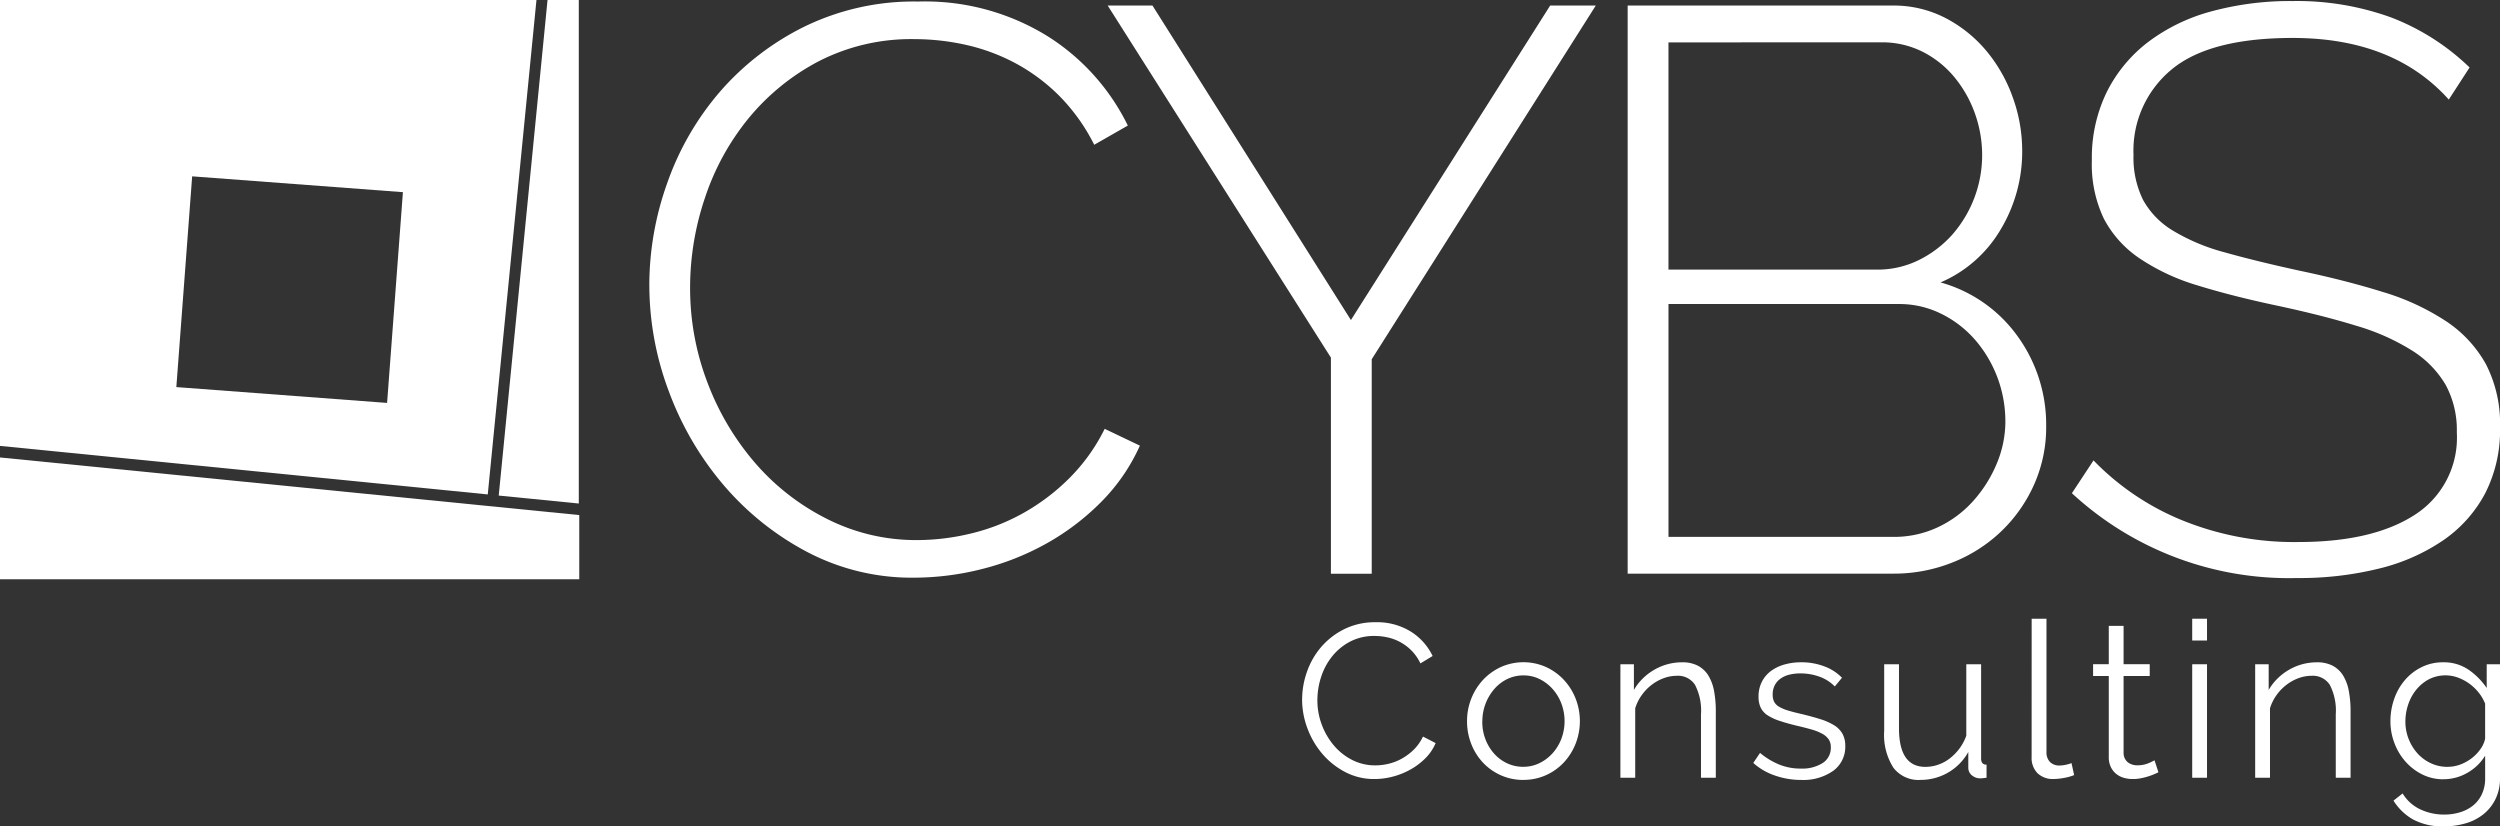
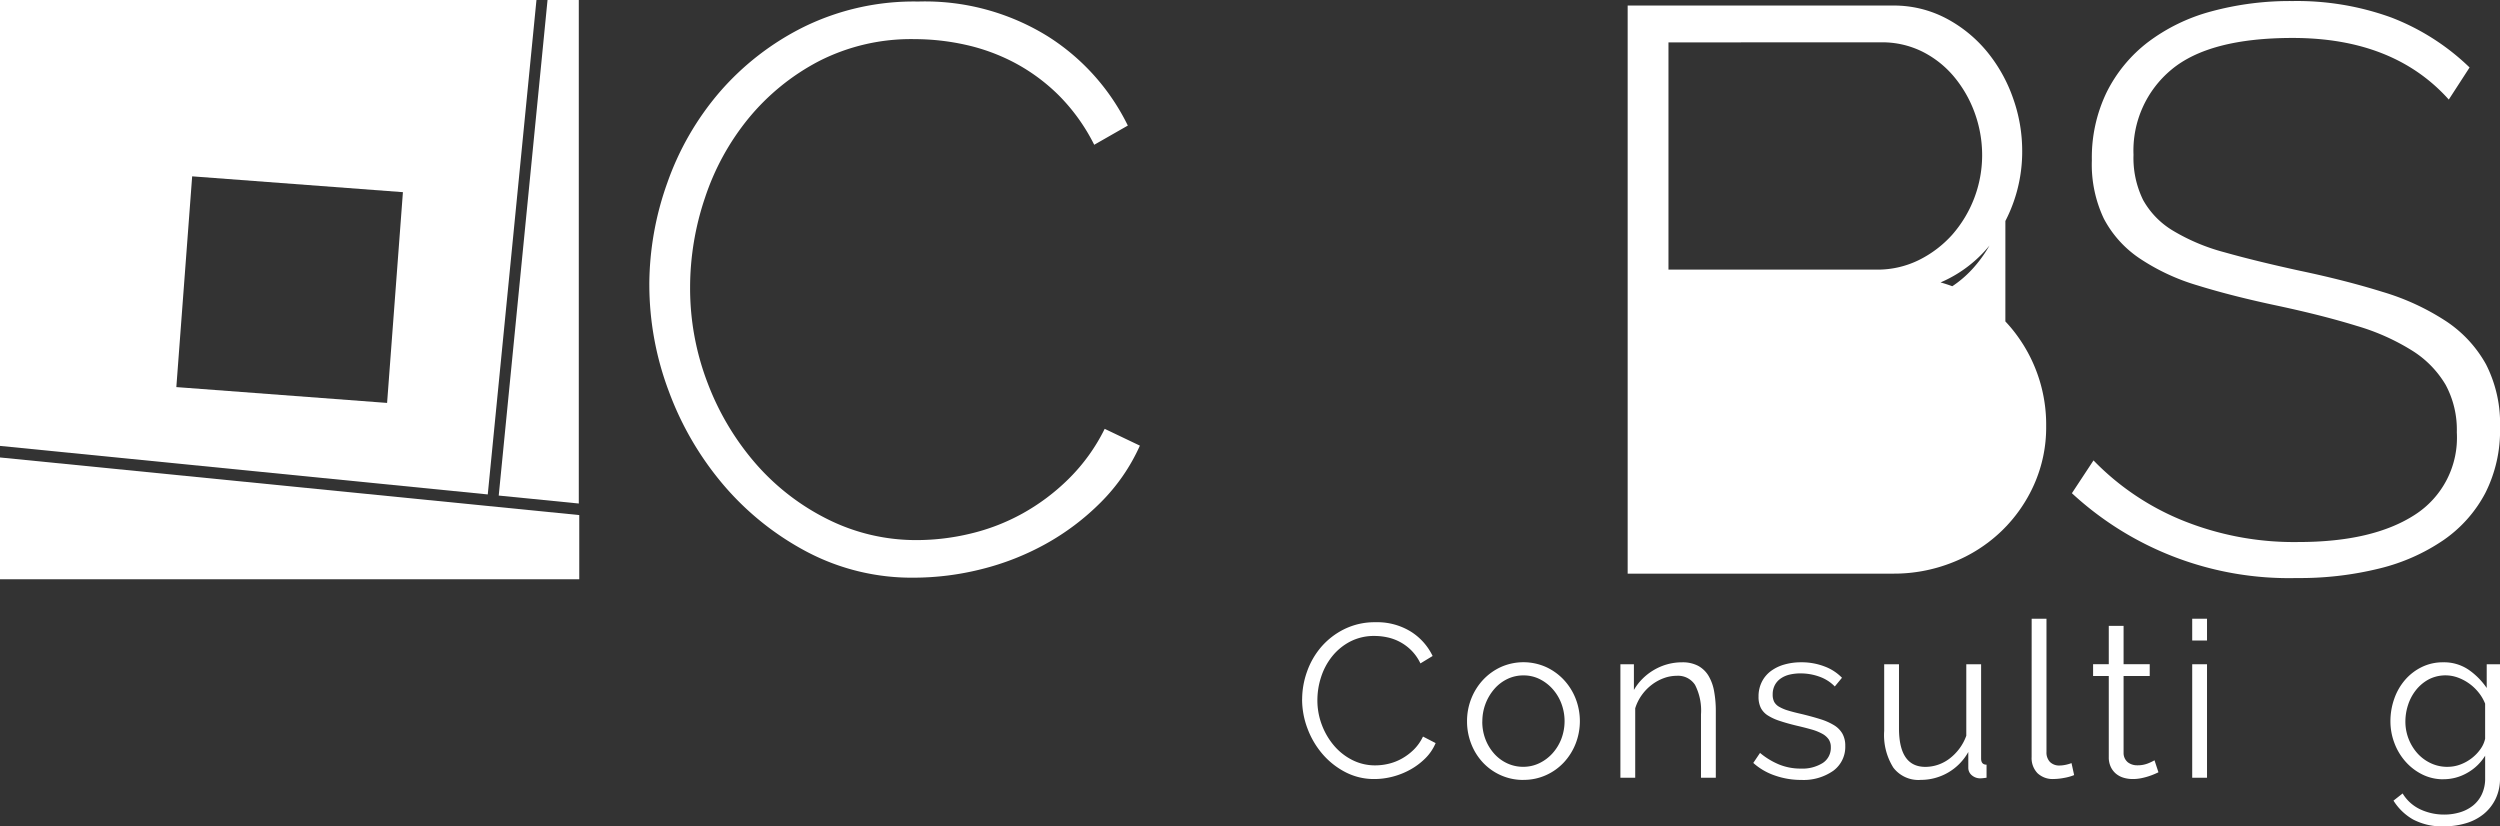
<svg xmlns="http://www.w3.org/2000/svg" width="211.24" height="69.822" viewBox="0 0 211.24 69.822">
  <rect x="0" y="0" width="211.24" height="69.822" fill="#333333" stroke="none" />
  <g id="Grupo_101" data-name="Grupo 101" transform="translate(-109.925 -433.861)">
    <g id="Grupo_1" data-name="Grupo 1" transform="translate(219.951 486.141)">
      <path id="Caminho_1" data-name="Caminho 1" d="M620.875,684.1a6.978,6.978,0,0,1,.414-2.347,6.506,6.506,0,0,1,1.205-2.09,6.189,6.189,0,0,1,1.951-1.5,5.807,5.807,0,0,1,2.632-.58,5.406,5.406,0,0,1,2.982.792,4.963,4.963,0,0,1,1.841,2.061l-1.031.626a3.978,3.978,0,0,0-.755-1.086,4.058,4.058,0,0,0-2.025-1.113,5.118,5.118,0,0,0-1.086-.12,4.37,4.37,0,0,0-2.08.479,4.789,4.789,0,0,0-1.518,1.252,5.453,5.453,0,0,0-.929,1.74,6.318,6.318,0,0,0-.313,1.96,5.812,5.812,0,0,0,.377,2.08,5.888,5.888,0,0,0,1.031,1.758,4.946,4.946,0,0,0,1.546,1.215,4.247,4.247,0,0,0,1.942.451,4.866,4.866,0,0,0,1.132-.138,4.348,4.348,0,0,0,1.122-.442,4.707,4.707,0,0,0,1-.755,3.9,3.9,0,0,0,.773-1.1l1.068.552a4.01,4.01,0,0,1-.883,1.3,5.778,5.778,0,0,1-1.27.948,6.321,6.321,0,0,1-1.482.589,6.119,6.119,0,0,1-1.537.2,5.223,5.223,0,0,1-2.466-.589,6.457,6.457,0,0,1-1.933-1.537,7.125,7.125,0,0,1-1.261-2.154,6.958,6.958,0,0,1-.451-2.457" transform="translate(-620.875 -677.287)" fill="#fff" />
      <path id="Caminho_2" data-name="Caminho 2" d="M690.232,703.223a4.607,4.607,0,0,1-1.923-.4,4.668,4.668,0,0,1-1.509-1.076,4.878,4.878,0,0,1-.985-1.583,5.194,5.194,0,0,1-.35-1.9,5.137,5.137,0,0,1,.359-1.914,5.035,5.035,0,0,1,.994-1.582,4.814,4.814,0,0,1,1.509-1.086,4.688,4.688,0,0,1,3.81,0,4.813,4.813,0,0,1,1.509,1.086,5.026,5.026,0,0,1,.994,1.582,5.236,5.236,0,0,1,0,3.81,5.014,5.014,0,0,1-.994,1.583,4.672,4.672,0,0,1-1.509,1.076,4.568,4.568,0,0,1-1.905.4m-3.479-4.933a4.115,4.115,0,0,0,.267,1.5,3.931,3.931,0,0,0,.736,1.215,3.366,3.366,0,0,0,1.1.818,3.168,3.168,0,0,0,1.353.295,3.1,3.1,0,0,0,1.353-.3,3.6,3.6,0,0,0,1.114-.828,3.953,3.953,0,0,0,.754-1.224,4.238,4.238,0,0,0,0-3.01,3.927,3.927,0,0,0-.754-1.233,3.634,3.634,0,0,0-1.1-.828,3.035,3.035,0,0,0-1.343-.3,3.093,3.093,0,0,0-1.353.3,3.423,3.423,0,0,0-1.1.837,4.171,4.171,0,0,0-1.022,2.761" transform="translate(-671.532 -689.602)" fill="#fff" />
      <path id="Caminho_3" data-name="Caminho 3" d="M753.595,703.037h-1.252v-5.356a4.742,4.742,0,0,0-.5-2.485,1.706,1.706,0,0,0-1.546-.773,3.19,3.19,0,0,0-1.1.2,3.863,3.863,0,0,0-1.031.571,4.058,4.058,0,0,0-.838.874,3.9,3.9,0,0,0-.543,1.1v5.871h-1.252v-9.589h1.141v2.172a4.464,4.464,0,0,1,.728-.948,4.757,4.757,0,0,1,.966-.745,4.7,4.7,0,0,1,1.132-.479,4.627,4.627,0,0,1,1.242-.166,2.819,2.819,0,0,1,1.353.294,2.317,2.317,0,0,1,.874.829,3.826,3.826,0,0,1,.479,1.307,9.187,9.187,0,0,1,.147,1.712Z" transform="translate(-718.642 -689.601)" fill="#fff" />
      <path id="Caminho_4" data-name="Caminho 4" d="M801.613,703.222a6.676,6.676,0,0,1-2.19-.368,5.26,5.26,0,0,1-1.841-1.068l.571-.847a6.227,6.227,0,0,0,1.647.994,4.826,4.826,0,0,0,1.794.331,3.241,3.241,0,0,0,1.85-.469,1.518,1.518,0,0,0,.69-1.334,1.16,1.16,0,0,0-.184-.672,1.6,1.6,0,0,0-.543-.47,4.291,4.291,0,0,0-.9-.359q-.544-.156-1.261-.322-.828-.2-1.436-.405a4.4,4.4,0,0,1-1-.46,1.653,1.653,0,0,1-.589-.635,2.068,2.068,0,0,1-.194-.948,2.724,2.724,0,0,1,.286-1.27,2.588,2.588,0,0,1,.773-.91,3.512,3.512,0,0,1,1.141-.544,5.11,5.11,0,0,1,1.39-.184,5.388,5.388,0,0,1,2.006.359,3.978,3.978,0,0,1,1.454.948l-.607.736a3.382,3.382,0,0,0-1.3-.828,4.66,4.66,0,0,0-1.593-.276,3.958,3.958,0,0,0-.92.1,2.2,2.2,0,0,0-.745.322,1.592,1.592,0,0,0-.506.561,1.662,1.662,0,0,0-.184.8,1.321,1.321,0,0,0,.129.626,1.1,1.1,0,0,0,.423.414,3.461,3.461,0,0,0,.745.313q.45.138,1.1.285.92.222,1.62.442a5.111,5.111,0,0,1,1.168.515,2.031,2.031,0,0,1,.709.718,2.072,2.072,0,0,1,.239,1.031,2.5,2.5,0,0,1-1.012,2.1,4.38,4.38,0,0,1-2.724.773" transform="translate(-759.463 -689.601)" fill="#fff" />
      <path id="Caminho_5" data-name="Caminho 5" d="M851.917,703.824a2.665,2.665,0,0,1-2.283-1.04,5.169,5.169,0,0,1-.773-3.1V694.05h1.251v5.412q0,3.258,2.227,3.258a3.307,3.307,0,0,0,1.086-.184,3.409,3.409,0,0,0,.984-.534,4.315,4.315,0,0,0,.81-.828,4.165,4.165,0,0,0,.58-1.086V694.05h1.252v7.97q0,.515.46.515v1.1a4.1,4.1,0,0,1-.515.055,1.085,1.085,0,0,1-.727-.257.812.812,0,0,1-.3-.644v-1.325a4.589,4.589,0,0,1-4.049,2.356" transform="translate(-799.681 -690.203)" fill="#fff" />
      <path id="Caminho_6" data-name="Caminho 6" d="M906.626,676.217h1.252v11.265a1.154,1.154,0,0,0,.294.837,1.1,1.1,0,0,0,.828.3,2.5,2.5,0,0,0,.479-.055,3.206,3.206,0,0,0,.515-.148l.221,1.013a4.138,4.138,0,0,1-.856.239,5,5,0,0,1-.874.092,1.858,1.858,0,0,1-1.362-.488,1.834,1.834,0,0,1-.5-1.371Z" transform="translate(-844.985 -676.217)" fill="#fff" />
      <path id="Caminho_7" data-name="Caminho 7" d="M936.21,691.4c-.073.037-.181.086-.322.147s-.3.123-.488.184a5.647,5.647,0,0,1-.626.166,3.58,3.58,0,0,1-.737.074,2.672,2.672,0,0,1-.773-.11,1.81,1.81,0,0,1-.644-.341,1.668,1.668,0,0,1-.441-.58,1.872,1.872,0,0,1-.166-.81v-6.865h-1.325v-.995h1.325v-3.239h1.251v3.239h2.209v.995h-2.209v6.516a1.009,1.009,0,0,0,.368.782,1.285,1.285,0,0,0,.791.248,2.345,2.345,0,0,0,.939-.175,4.1,4.1,0,0,0,.515-.248Z" transform="translate(-863.856 -678.426)" fill="#fff" />
      <path id="Caminho_8" data-name="Caminho 8" d="M969.512,676.217h1.251v1.841h-1.251Zm0,3.847h1.251v9.589h-1.251Z" transform="translate(-894.305 -676.217)" fill="#fff" />
-       <path id="Caminho_9" data-name="Caminho 9" d="M1002.23,703.037h-1.251v-5.356a4.741,4.741,0,0,0-.5-2.485,1.706,1.706,0,0,0-1.546-.773,3.192,3.192,0,0,0-1.1.2,3.864,3.864,0,0,0-1.031.571,4.045,4.045,0,0,0-.838.874,3.892,3.892,0,0,0-.543,1.1v5.871h-1.252v-9.589h1.141v2.172a4.458,4.458,0,0,1,.727-.948,4.757,4.757,0,0,1,.966-.745,4.707,4.707,0,0,1,1.132-.479,4.628,4.628,0,0,1,1.242-.166,2.819,2.819,0,0,1,1.353.294,2.317,2.317,0,0,1,.874.829,3.829,3.829,0,0,1,.479,1.307,9.2,9.2,0,0,1,.147,1.712Z" transform="translate(-913.642 -689.601)" fill="#fff" />
      <path id="Caminho_10" data-name="Caminho 10" d="M1051.646,703.166a3.953,3.953,0,0,1-1.813-.414,4.659,4.659,0,0,1-1.417-1.095,5,5,0,0,1-.93-1.565,5.148,5.148,0,0,1-.331-1.822,5.668,5.668,0,0,1,.322-1.905,4.909,4.909,0,0,1,.911-1.592,4.445,4.445,0,0,1,1.408-1.086,4.037,4.037,0,0,1,1.813-.405,3.692,3.692,0,0,1,2.135.617,5.926,5.926,0,0,1,1.546,1.555v-2.006h1.123v9.626a3.921,3.921,0,0,1-.377,1.758,3.771,3.771,0,0,1-1.012,1.279,4.294,4.294,0,0,1-1.5.773,6.349,6.349,0,0,1-1.822.258,5.24,5.24,0,0,1-2.651-.589,4.7,4.7,0,0,1-1.638-1.583l.773-.607a3.449,3.449,0,0,0,1.509,1.353,4.737,4.737,0,0,0,2.007.432,4.571,4.571,0,0,0,1.334-.193,3.26,3.26,0,0,0,1.1-.571,2.691,2.691,0,0,0,.745-.957,3.107,3.107,0,0,0,.277-1.353v-1.9a4.164,4.164,0,0,1-1.518,1.454,4.01,4.01,0,0,1-2,.534m.35-1.049a3.037,3.037,0,0,0,1.086-.2,3.636,3.636,0,0,0,.966-.543,3.562,3.562,0,0,0,.727-.764,2.358,2.358,0,0,0,.387-.865v-2.963a3.63,3.63,0,0,0-.561-.957,3.991,3.991,0,0,0-1.749-1.252,3.081,3.081,0,0,0-2.458.157,3.492,3.492,0,0,0-1.067.892,3.984,3.984,0,0,0-.672,1.252,4.52,4.52,0,0,0-.23,1.418,4.02,4.02,0,0,0,1.031,2.7,3.527,3.527,0,0,0,1.132.828,3.3,3.3,0,0,0,1.408.3" transform="translate(-955.199 -689.6)" fill="#fff" />
    </g>
    <g id="Grupo_2" data-name="Grupo 2" transform="translate(164.79 433.958)">
      <path id="Caminho_11" data-name="Caminho 11" d="M365.167,458.406a25.669,25.669,0,0,1,1.521-8.621,23.911,23.911,0,0,1,4.429-7.675,22.826,22.826,0,0,1,7.133-5.511,21.111,21.111,0,0,1,9.635-2.13,19.681,19.681,0,0,1,10.953,2.941,18.551,18.551,0,0,1,6.761,7.539l-2.84,1.623a16.137,16.137,0,0,0-3.009-4.192,15.874,15.874,0,0,0-3.719-2.739,16.5,16.5,0,0,0-4.158-1.521,19.929,19.929,0,0,0-4.26-.474,17.1,17.1,0,0,0-8.114,1.86,19.188,19.188,0,0,0-5.95,4.834,21.029,21.029,0,0,0-3.685,6.728,23.689,23.689,0,0,0-1.251,7.539,22.33,22.33,0,0,0,1.488,8.114,22.558,22.558,0,0,0,4.057,6.795,19.678,19.678,0,0,0,6.085,4.7,16.687,16.687,0,0,0,7.573,1.758,19.422,19.422,0,0,0,4.463-.541,17.33,17.33,0,0,0,4.395-1.691A17.831,17.831,0,0,0,400.6,474.8a15.686,15.686,0,0,0,3.043-4.226l2.975,1.42a16.064,16.064,0,0,1-3.313,4.8,20.8,20.8,0,0,1-4.666,3.516,22.224,22.224,0,0,1-5.443,2.13,23.482,23.482,0,0,1-5.646.71,18.989,18.989,0,0,1-9.027-2.164,23.883,23.883,0,0,1-7.066-5.645,26.184,26.184,0,0,1-4.632-7.911,25.552,25.552,0,0,1-1.657-9.026" transform="translate(-365.167 -434.436)" fill="#fff" />
-       <path id="Caminho_12" data-name="Caminho 12" d="M548.484,436.038l16.768,26.573,16.836-26.573h3.854l-18.932,29.886v18.121h-3.448V465.788L544.7,436.038Z" transform="translate(-505.97 -435.666)" fill="#fff" />
-       <path id="Caminho_13" data-name="Caminho 13" d="M783.742,471.6a11.848,11.848,0,0,1-1.015,4.9,12.522,12.522,0,0,1-2.772,3.956,12.66,12.66,0,0,1-4.124,2.636,13.326,13.326,0,0,1-5,.947H748.38V436.038h22.38a9.49,9.49,0,0,1,4.53,1.082,11.313,11.313,0,0,1,3.448,2.806,12.868,12.868,0,0,1,2.2,3.922,13.212,13.212,0,0,1,.778,4.428,12.762,12.762,0,0,1-1.826,6.694,10.843,10.843,0,0,1-5.071,4.463A11.942,11.942,0,0,1,781.342,464a12.731,12.731,0,0,1,2.4,7.606m-31.914-32.455v19.2h17.579a7.9,7.9,0,0,0,3.584-.811,9.355,9.355,0,0,0,2.806-2.13,10.2,10.2,0,0,0,2.535-6.66,10.466,10.466,0,0,0-.643-3.685,10.162,10.162,0,0,0-1.757-3.043,8.377,8.377,0,0,0-2.671-2.1,7.618,7.618,0,0,0-3.448-.777Zm28.466,31.982a10.522,10.522,0,0,0-2.569-6.863,9.141,9.141,0,0,0-2.874-2.2,7.962,7.962,0,0,0-3.55-.812H751.829v19.676h19a8.7,8.7,0,0,0,3.753-.812,9.288,9.288,0,0,0,2.975-2.2,11.129,11.129,0,0,0,1.995-3.144,9.284,9.284,0,0,0,.744-3.651" transform="translate(-665.714 -435.666)" fill="#fff" />
+       <path id="Caminho_13" data-name="Caminho 13" d="M783.742,471.6a11.848,11.848,0,0,1-1.015,4.9,12.522,12.522,0,0,1-2.772,3.956,12.66,12.66,0,0,1-4.124,2.636,13.326,13.326,0,0,1-5,.947H748.38V436.038h22.38a9.49,9.49,0,0,1,4.53,1.082,11.313,11.313,0,0,1,3.448,2.806,12.868,12.868,0,0,1,2.2,3.922,13.212,13.212,0,0,1,.778,4.428,12.762,12.762,0,0,1-1.826,6.694,10.843,10.843,0,0,1-5.071,4.463A11.942,11.942,0,0,1,781.342,464a12.731,12.731,0,0,1,2.4,7.606m-31.914-32.455v19.2h17.579a7.9,7.9,0,0,0,3.584-.811,9.355,9.355,0,0,0,2.806-2.13,10.2,10.2,0,0,0,2.535-6.66,10.466,10.466,0,0,0-.643-3.685,10.162,10.162,0,0,0-1.757-3.043,8.377,8.377,0,0,0-2.671-2.1,7.618,7.618,0,0,0-3.448-.777Zm28.466,31.982a10.522,10.522,0,0,0-2.569-6.863,9.141,9.141,0,0,0-2.874-2.2,7.962,7.962,0,0,0-3.55-.812H751.829h19a8.7,8.7,0,0,0,3.753-.812,9.288,9.288,0,0,0,2.975-2.2,11.129,11.129,0,0,0,1.995-3.144,9.284,9.284,0,0,0,.744-3.651" transform="translate(-665.714 -435.666)" fill="#fff" />
      <path id="Caminho_14" data-name="Caminho 14" d="M954.232,442.63q-4.666-5.206-13.185-5.206-7.033,0-10.244,2.671a8.881,8.881,0,0,0-3.211,7.2,8.056,8.056,0,0,0,.811,3.82,6.979,6.979,0,0,0,2.536,2.6,16.8,16.8,0,0,0,4.361,1.825q2.637.745,6.356,1.556,3.854.811,7,1.791a20.293,20.293,0,0,1,5.342,2.468,10.448,10.448,0,0,1,3.381,3.651,11.025,11.025,0,0,1,1.183,5.342,11.7,11.7,0,0,1-1.251,5.544,11.14,11.14,0,0,1-3.516,3.955,16.518,16.518,0,0,1-5.409,2.4,28.006,28.006,0,0,1-7,.812,27.005,27.005,0,0,1-19-7.167l1.826-2.772a22.006,22.006,0,0,0,7.438,5.037,25.088,25.088,0,0,0,9.872,1.859q6.288,0,9.838-2.3a7.733,7.733,0,0,0,3.55-6.965,8,8,0,0,0-.947-4.023,8.517,8.517,0,0,0-2.806-2.873,18.691,18.691,0,0,0-4.7-2.1q-2.84-.878-6.626-1.69-3.854-.812-6.8-1.724a17.914,17.914,0,0,1-4.936-2.3,9.215,9.215,0,0,1-3.009-3.347,10.685,10.685,0,0,1-1.014-4.935,12.677,12.677,0,0,1,1.251-5.748,12.144,12.144,0,0,1,3.482-4.226,15.546,15.546,0,0,1,5.341-2.6,25.347,25.347,0,0,1,6.9-.879,23.334,23.334,0,0,1,8.317,1.386,19.644,19.644,0,0,1,6.626,4.226Z" transform="translate(-802.184 -434.314)" fill="#fff" />
    </g>
    <path id="Caminho_15" data-name="Caminho 15" d="M155.254,433.861H109.925v37.677l41.214,4.1Zm-30.429,32.708,1.337-17.808,17.808,1.337-1.337,17.808Z" transform="translate(0 0)" fill="#fff" />
    <path id="Caminho_16" data-name="Caminho 16" d="M312.227,476.406V433.861h-2.641l-4.124,41.873Z" transform="translate(-153.396)" fill="#fff" />
    <path id="Caminho_17" data-name="Caminho 17" d="M109.925,623.338H158.87v-5.424l-48.946-4.868Z" transform="translate(0 -140.531)" fill="#fff" />
  </g>
</svg>